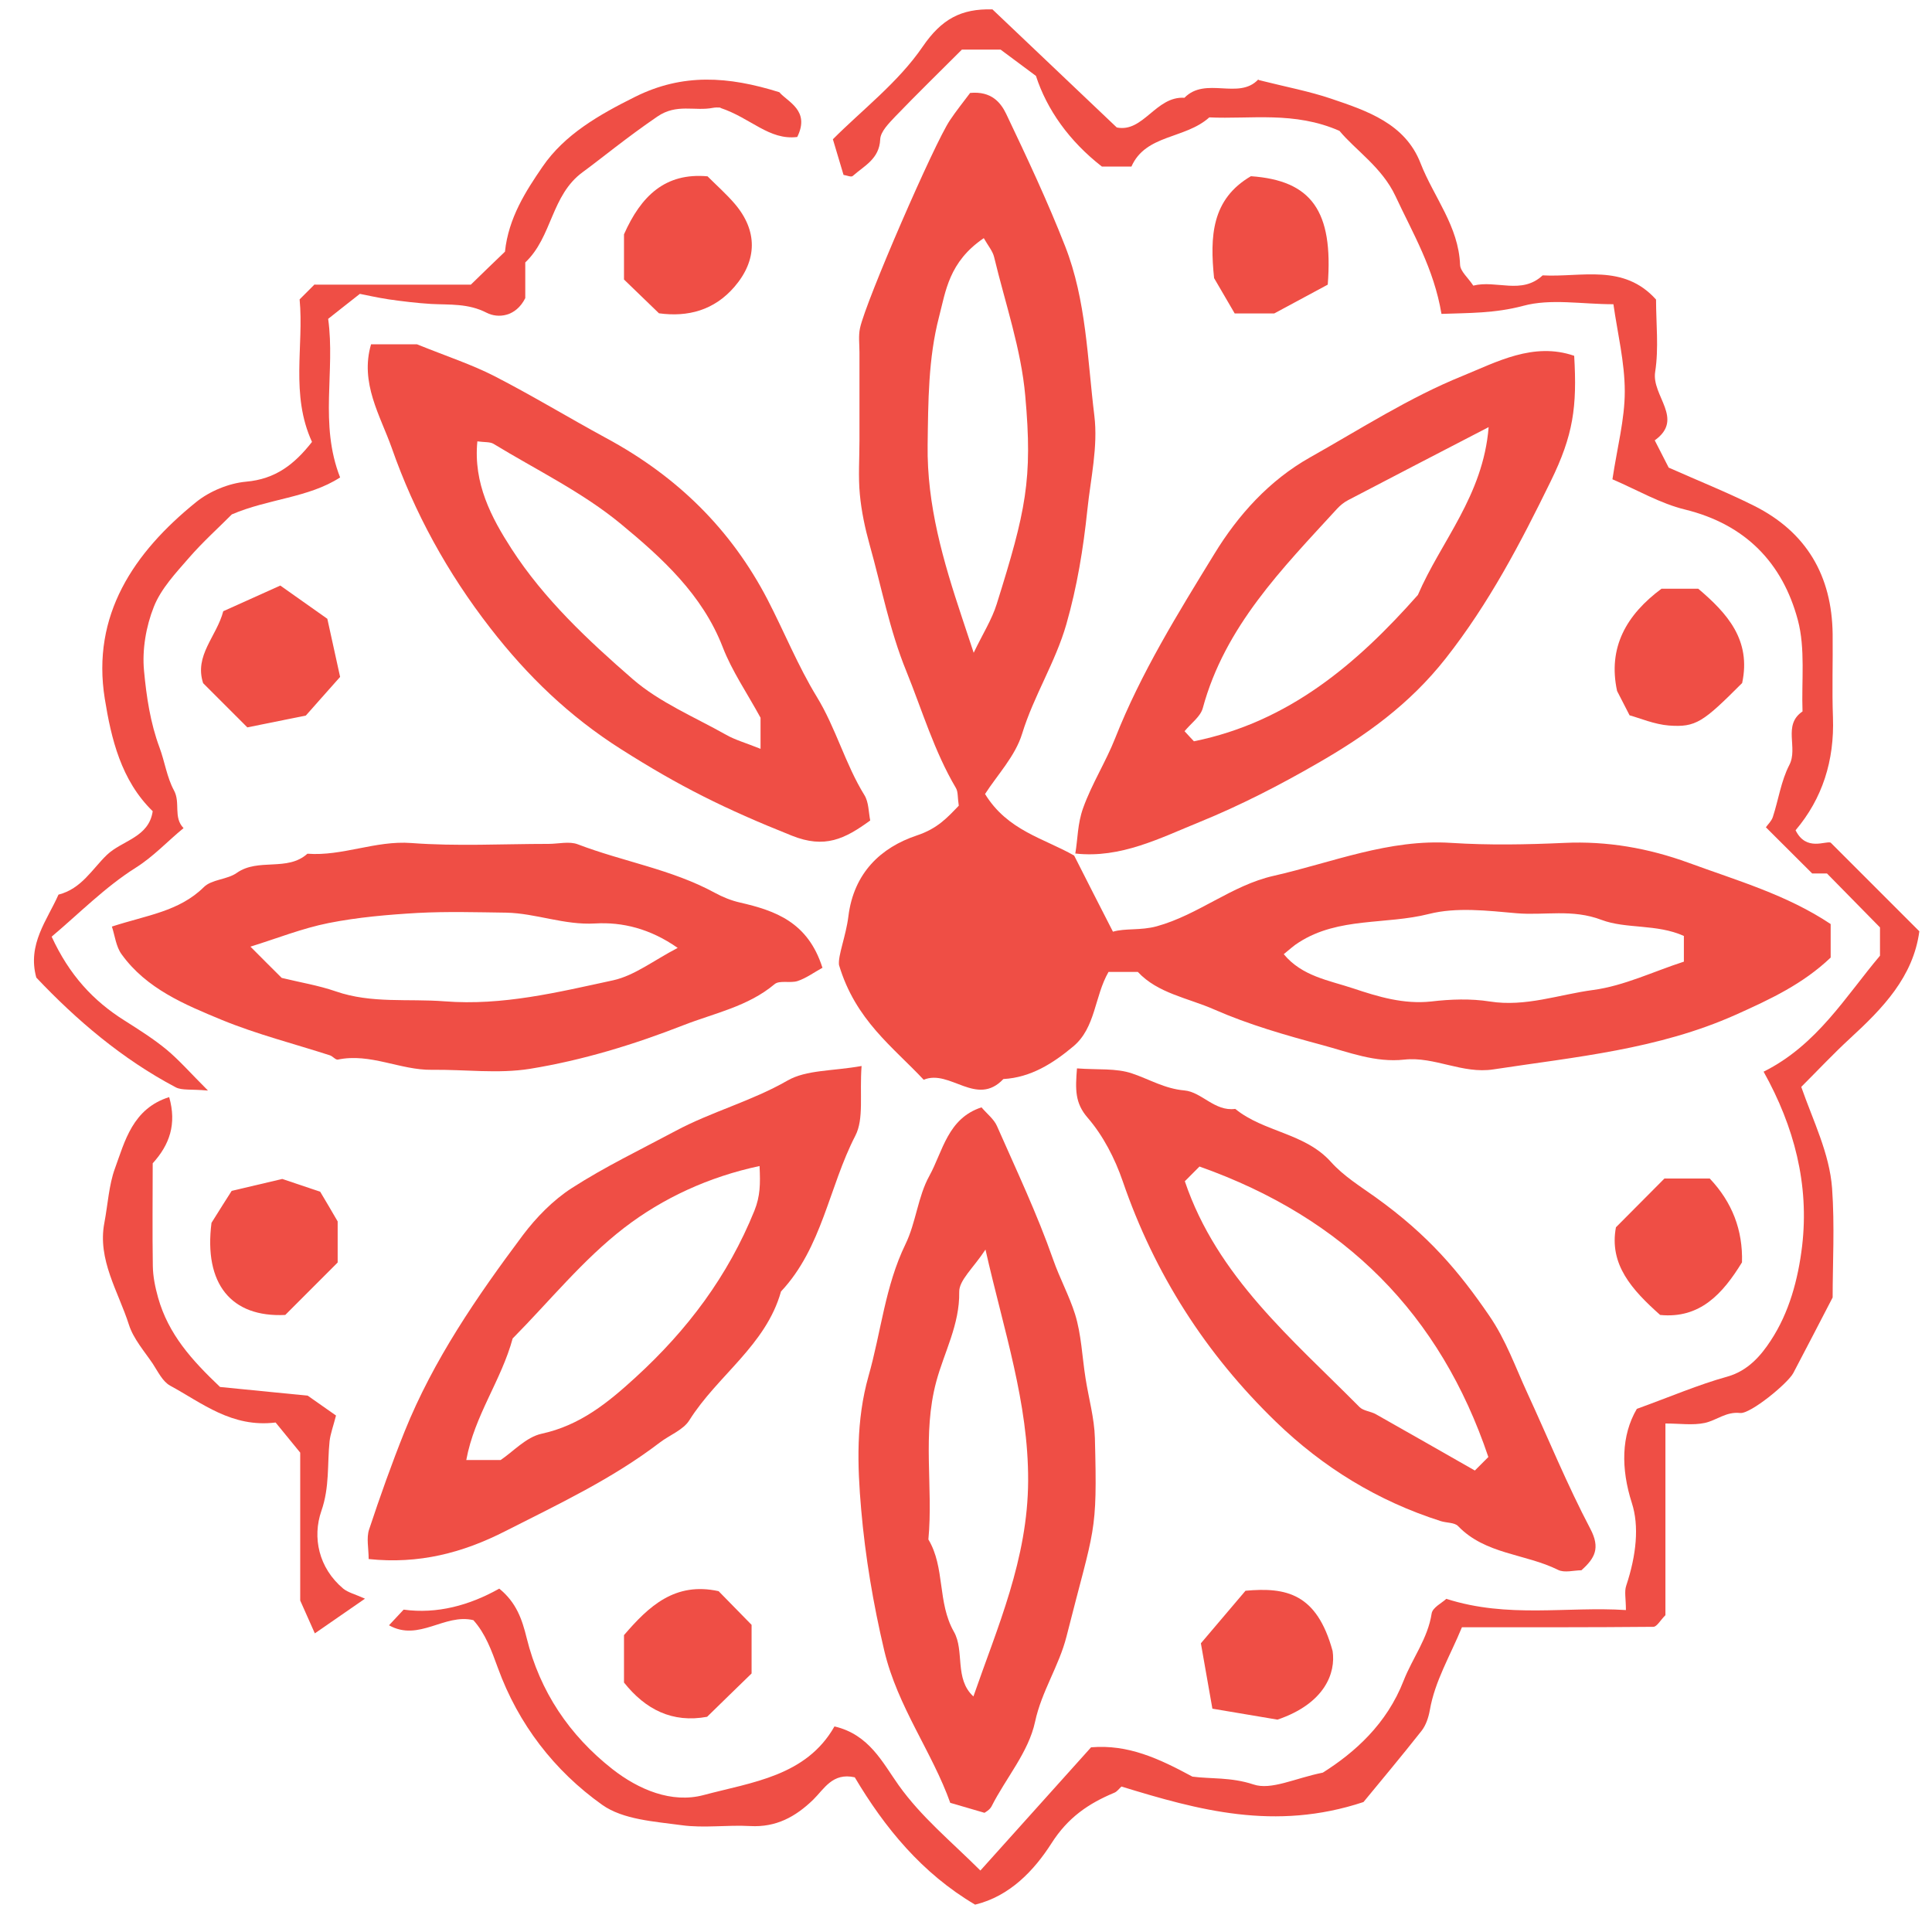
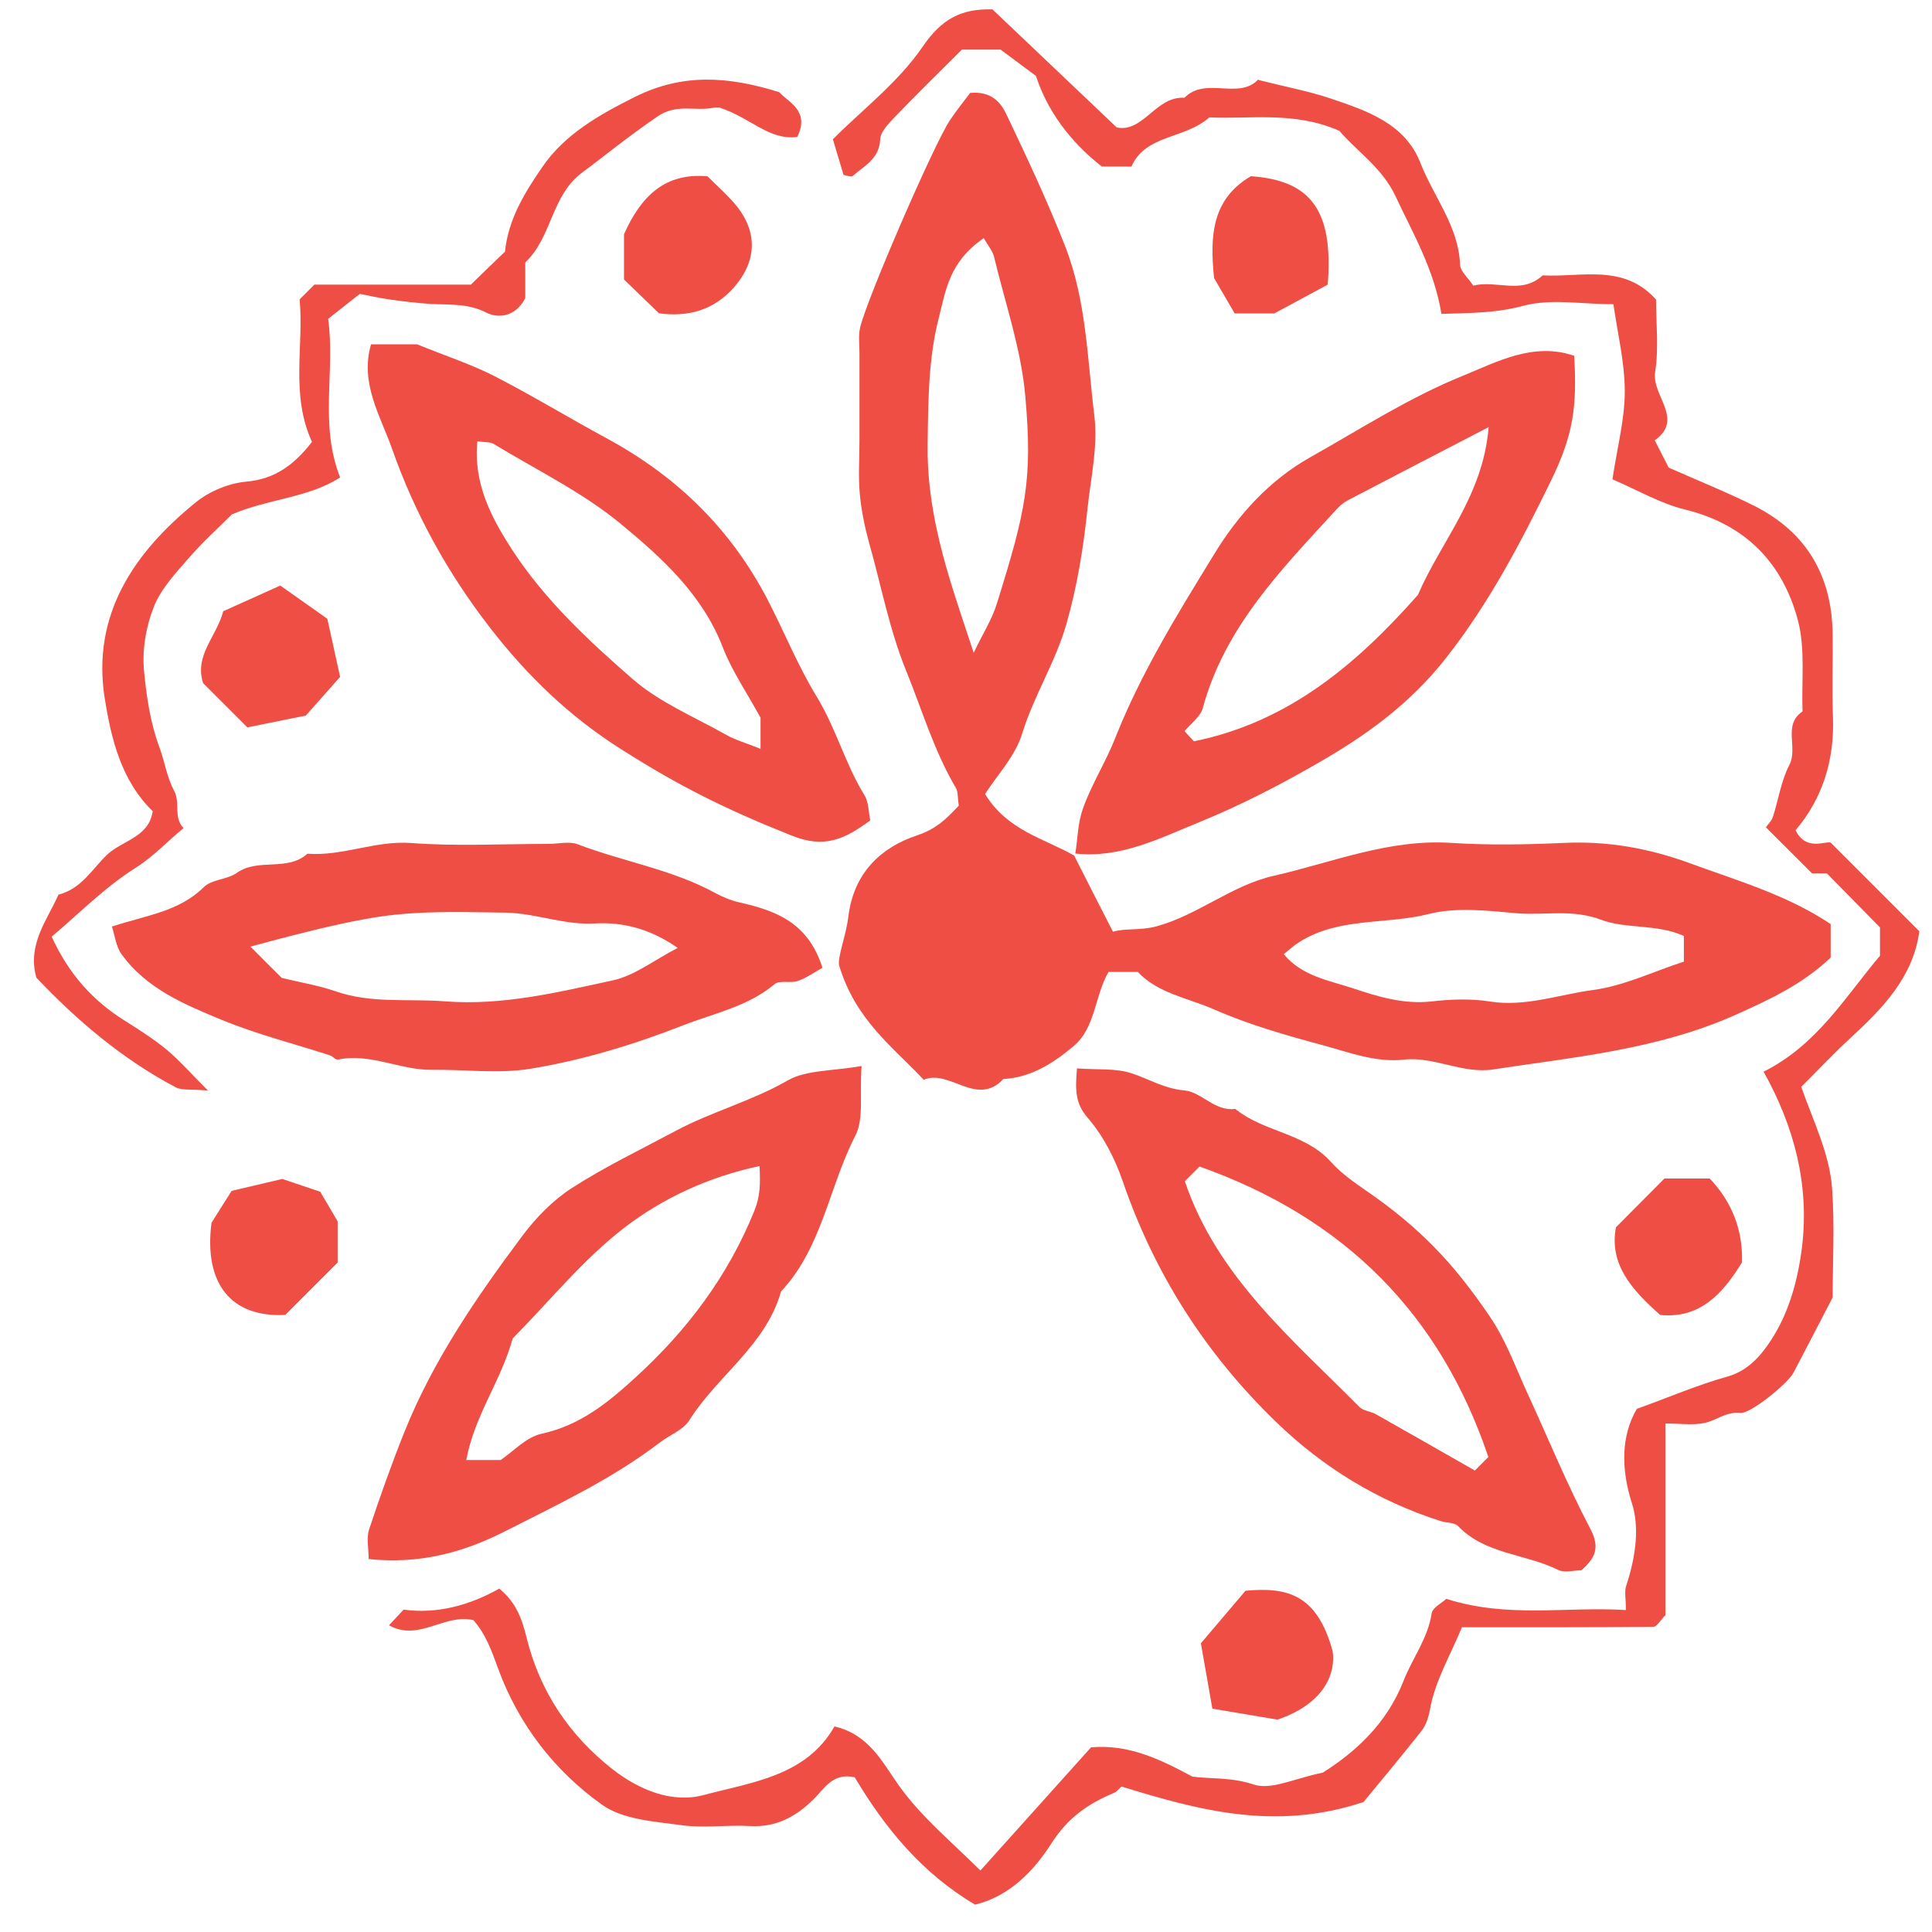
<svg xmlns="http://www.w3.org/2000/svg" width="49" height="49" viewBox="0 0 49 49" fill="none">
  <path d="M27.243 21.699C26.479 21.262 25.553 21.068 24.983 20.138C25.29 19.659 25.751 19.176 25.924 18.607C26.22 17.644 26.767 16.801 27.045 15.832C27.319 14.873 27.474 13.922 27.578 12.931C27.661 12.134 27.852 11.33 27.755 10.541C27.578 9.103 27.553 7.622 27.016 6.249C26.569 5.107 26.047 3.997 25.52 2.89C25.383 2.606 25.149 2.306 24.605 2.357C24.432 2.588 24.252 2.811 24.093 3.049C23.7 3.629 21.96 7.633 21.812 8.321C21.769 8.519 21.798 8.732 21.798 8.937C21.798 9.683 21.798 10.43 21.798 11.175C21.798 11.633 21.765 12.091 21.808 12.541C21.848 12.966 21.938 13.392 22.053 13.806C22.356 14.88 22.558 15.976 22.987 17.024C23.39 18.019 23.693 19.053 24.245 19.987C24.302 20.084 24.284 20.221 24.317 20.434C24.032 20.729 23.783 21.014 23.25 21.19C22.345 21.493 21.654 22.135 21.517 23.241C21.455 23.742 21.25 24.232 21.279 24.474C21.697 25.875 22.645 26.549 23.427 27.385C24.093 27.108 24.767 28.088 25.448 27.367C26.147 27.328 26.71 26.967 27.218 26.542C27.791 26.066 27.755 25.274 28.115 24.65H28.858C29.362 25.194 30.13 25.31 30.793 25.602C31.669 25.987 32.602 26.254 33.528 26.503C34.209 26.686 34.88 26.956 35.618 26.874C36.382 26.791 37.092 27.245 37.878 27.122C39.957 26.805 42.051 26.618 44.026 25.735C44.902 25.342 45.727 24.956 46.43 24.286V23.436C45.316 22.693 44.055 22.333 42.826 21.882C41.806 21.511 40.764 21.327 39.672 21.378C38.721 21.421 37.763 21.439 36.811 21.378C35.225 21.273 33.791 21.875 32.299 22.214C31.236 22.455 30.396 23.201 29.337 23.493C28.926 23.605 28.54 23.537 28.227 23.63C27.881 22.956 27.553 22.311 27.239 21.691L27.243 21.699ZM24.951 6.04C25.059 6.231 25.178 6.368 25.214 6.523C25.495 7.694 25.899 8.855 26.003 10.04C26.194 12.163 26.018 12.959 25.279 15.32C25.156 15.716 24.922 16.08 24.695 16.556C24.565 16.163 24.483 15.911 24.396 15.655C23.924 14.235 23.506 12.815 23.527 11.284C23.542 10.188 23.542 9.089 23.816 8.037C23.985 7.391 24.064 6.642 24.951 6.04ZM42.703 24.391C41.936 24.639 41.19 25.003 40.408 25.108C39.539 25.223 38.692 25.544 37.784 25.4C37.301 25.324 36.789 25.342 36.299 25.4C35.6 25.475 34.959 25.281 34.321 25.068C33.705 24.863 33.023 24.762 32.559 24.2C32.696 24.091 32.811 23.98 32.948 23.897C33.953 23.255 35.15 23.457 36.242 23.18C36.941 23.003 37.727 23.097 38.465 23.162C39.175 23.223 39.871 23.046 40.62 23.331C41.24 23.565 42.022 23.428 42.707 23.738V24.391H42.703Z" fill="#EF4E45" />
  <path d="M31.91 2.018C31.416 2.541 30.577 1.932 30.04 2.48C29.315 2.433 28.998 3.37 28.324 3.233C27.232 2.195 26.191 1.207 25.171 0.238C24.375 0.216 23.881 0.483 23.402 1.182C22.782 2.09 21.859 2.793 21.124 3.532C21.221 3.86 21.308 4.152 21.394 4.436C21.474 4.447 21.585 4.498 21.625 4.465C21.917 4.206 22.302 4.033 22.324 3.536C22.331 3.337 22.547 3.125 22.706 2.955C23.254 2.386 23.816 1.838 24.396 1.258H25.377C25.629 1.445 25.906 1.651 26.274 1.925C26.551 2.779 27.117 3.579 27.946 4.224H28.696C29.06 3.402 30.054 3.532 30.671 2.977C31.719 3.027 32.825 2.815 33.972 3.319C34.382 3.813 35.049 4.242 35.392 4.973C35.831 5.914 36.368 6.815 36.559 7.961C37.237 7.936 37.91 7.95 38.635 7.756C39.33 7.568 40.116 7.716 40.92 7.716C41.024 8.448 41.208 9.19 41.208 9.929C41.208 10.635 41.017 11.345 40.895 12.156C41.532 12.43 42.113 12.772 42.736 12.923C44.264 13.298 45.208 14.271 45.597 15.724C45.792 16.455 45.688 17.266 45.716 18.044C45.205 18.39 45.612 18.963 45.381 19.403C45.172 19.807 45.107 20.282 44.963 20.722C44.927 20.83 44.83 20.917 44.787 20.982C45.151 21.346 45.525 21.717 45.961 22.153H46.336C46.772 22.596 47.205 23.036 47.681 23.522V24.239C46.812 25.267 46.084 26.506 44.729 27.18C45.507 28.575 45.889 30.041 45.706 31.602C45.605 32.445 45.378 33.292 44.909 34.002C44.664 34.377 44.336 34.766 43.81 34.914C43.071 35.119 42.361 35.426 41.514 35.732C41.118 36.406 41.107 37.246 41.388 38.121C41.576 38.702 41.504 39.437 41.244 40.219C41.194 40.367 41.237 40.547 41.237 40.835C39.741 40.738 38.246 41.051 36.682 40.55C36.577 40.651 36.332 40.77 36.31 40.922C36.213 41.556 35.824 42.053 35.6 42.623C35.172 43.725 34.361 44.446 33.55 44.958C32.847 45.098 32.238 45.412 31.788 45.257C31.222 45.069 30.685 45.12 30.242 45.059C29.387 44.597 28.609 44.237 27.672 44.316C26.767 45.322 25.849 46.345 24.865 47.441C24.108 46.688 23.369 46.086 22.793 45.279C22.385 44.706 22.047 43.992 21.164 43.786C20.447 45.048 19.073 45.199 17.845 45.527C17.034 45.743 16.198 45.39 15.531 44.868C14.439 44.01 13.693 42.9 13.358 41.545C13.242 41.073 13.098 40.644 12.662 40.291C11.909 40.716 11.084 40.94 10.237 40.824C10.085 40.986 9.977 41.102 9.866 41.221C10.623 41.646 11.271 40.914 12.006 41.091C12.313 41.433 12.464 41.855 12.63 42.309C13.145 43.725 14.06 44.914 15.275 45.776C15.805 46.151 16.598 46.197 17.286 46.291C17.855 46.37 18.446 46.28 19.027 46.313C19.679 46.349 20.173 46.082 20.623 45.646C20.904 45.372 21.113 44.95 21.679 45.077C22.436 46.352 23.384 47.513 24.731 48.306C25.614 48.093 26.231 47.434 26.667 46.752C27.085 46.096 27.604 45.743 28.259 45.469C28.332 45.441 28.382 45.365 28.443 45.311C30.386 45.906 32.332 46.45 34.581 45.704C34.984 45.214 35.528 44.565 36.051 43.902C36.166 43.758 36.231 43.556 36.264 43.372C36.393 42.633 36.775 42.006 37.078 41.271C38.721 41.271 40.325 41.275 41.932 41.26C42.023 41.26 42.109 41.094 42.239 40.965V36.103C42.599 36.103 42.931 36.154 43.237 36.089C43.536 36.024 43.778 35.797 44.134 35.837C44.394 35.865 45.342 35.087 45.482 34.824C45.806 34.211 46.124 33.591 46.48 32.907C46.48 32.042 46.534 31.087 46.466 30.139C46.401 29.252 45.987 28.434 45.684 27.566C46.106 27.144 46.498 26.726 46.92 26.337C47.752 25.573 48.524 24.776 48.679 23.62C47.99 22.931 47.291 22.232 46.43 21.371C46.3 21.32 45.806 21.601 45.54 21.057C46.221 20.254 46.527 19.288 46.488 18.196C46.462 17.493 46.488 16.787 46.48 16.08C46.462 14.603 45.817 13.493 44.484 12.826C43.799 12.484 43.086 12.199 42.322 11.86C42.239 11.702 42.116 11.46 41.968 11.168C42.729 10.624 41.882 10.04 41.979 9.431C42.073 8.826 42.001 8.195 42.001 7.597C41.176 6.678 40.109 7.038 39.125 6.984C38.592 7.482 37.95 7.096 37.366 7.244C37.237 7.046 37.038 6.883 37.031 6.718C36.995 5.737 36.364 4.999 36.029 4.141C35.64 3.135 34.674 2.811 33.755 2.501C33.211 2.317 32.638 2.209 31.935 2.033L31.91 2.018Z" fill="#EF4E45" />
-   <path d="M20.857 24.538C20.489 23.385 19.664 23.097 18.77 22.891C18.547 22.841 18.327 22.751 18.129 22.643C17.037 22.048 15.805 21.854 14.655 21.414C14.439 21.331 14.161 21.403 13.912 21.403C12.752 21.403 11.584 21.468 10.431 21.381C9.519 21.313 8.687 21.72 7.797 21.652C7.285 22.113 6.554 21.753 6.006 22.138C5.764 22.311 5.371 22.3 5.17 22.499C4.543 23.119 3.717 23.212 2.838 23.5C2.914 23.731 2.942 24.012 3.087 24.207C3.717 25.079 4.687 25.479 5.627 25.868C6.514 26.232 7.451 26.47 8.366 26.765C8.438 26.787 8.51 26.884 8.568 26.874C9.393 26.701 10.15 27.144 10.954 27.133C11.783 27.122 12.63 27.238 13.44 27.108C14.77 26.892 16.071 26.495 17.332 26.002C18.118 25.695 18.969 25.529 19.646 24.96C19.772 24.855 20.046 24.942 20.23 24.881C20.446 24.809 20.641 24.665 20.864 24.542L20.857 24.538ZM6.352 24.009C7.018 23.803 7.663 23.544 8.337 23.41C9.08 23.263 9.84 23.198 10.597 23.154C11.343 23.115 12.089 23.137 12.835 23.147C13.595 23.162 14.309 23.468 15.098 23.421C15.783 23.382 16.489 23.551 17.188 24.041C16.583 24.355 16.093 24.744 15.549 24.863C14.147 25.166 12.745 25.511 11.278 25.396C10.355 25.324 9.422 25.457 8.518 25.144C8.078 24.992 7.617 24.917 7.145 24.802C6.896 24.553 6.629 24.29 6.352 24.009Z" fill="#EF4E45" />
-   <path d="M24.104 45.725C24.392 45.808 24.652 45.884 24.969 45.977C24.987 45.963 25.102 45.905 25.149 45.812C25.513 45.091 26.086 44.442 26.252 43.667C26.418 42.893 26.858 42.258 27.049 41.505C27.762 38.68 27.834 38.961 27.769 36.471C27.755 35.966 27.611 35.462 27.532 34.957C27.445 34.413 27.427 33.847 27.265 33.328C27.117 32.86 26.876 32.42 26.71 31.944C26.306 30.791 25.78 29.681 25.286 28.56C25.211 28.387 25.038 28.254 24.893 28.085C24.032 28.366 23.913 29.202 23.571 29.822C23.279 30.348 23.232 31.007 22.965 31.555C22.447 32.622 22.346 33.786 22.028 34.899C21.708 36.031 21.744 37.166 21.841 38.28C21.945 39.48 22.147 40.68 22.428 41.869C22.767 43.293 23.643 44.435 24.104 45.733V45.725ZM24.684 43.022C24.201 42.575 24.468 41.869 24.194 41.386C23.769 40.64 23.974 39.757 23.546 39.044C23.672 37.714 23.384 36.384 23.747 35.036C23.946 34.298 24.342 33.591 24.328 32.77C24.32 32.47 24.688 32.16 24.994 31.692C25.463 33.764 26.083 35.57 26.076 37.555C26.068 39.545 25.297 41.267 24.688 43.026L24.684 43.022Z" fill="#EF4E45" />
+   <path d="M20.857 24.538C20.489 23.385 19.664 23.097 18.77 22.891C18.547 22.841 18.327 22.751 18.129 22.643C17.037 22.048 15.805 21.854 14.655 21.414C14.439 21.331 14.161 21.403 13.912 21.403C12.752 21.403 11.584 21.468 10.431 21.381C9.519 21.313 8.687 21.72 7.797 21.652C7.285 22.113 6.554 21.753 6.006 22.138C5.764 22.311 5.371 22.3 5.17 22.499C4.543 23.119 3.717 23.212 2.838 23.5C2.914 23.731 2.942 24.012 3.087 24.207C3.717 25.079 4.687 25.479 5.627 25.868C6.514 26.232 7.451 26.47 8.366 26.765C8.438 26.787 8.51 26.884 8.568 26.874C9.393 26.701 10.15 27.144 10.954 27.133C11.783 27.122 12.63 27.238 13.44 27.108C14.77 26.892 16.071 26.495 17.332 26.002C18.118 25.695 18.969 25.529 19.646 24.96C19.772 24.855 20.046 24.942 20.23 24.881C20.446 24.809 20.641 24.665 20.864 24.542L20.857 24.538ZM6.352 24.009C9.08 23.263 9.84 23.198 10.597 23.154C11.343 23.115 12.089 23.137 12.835 23.147C13.595 23.162 14.309 23.468 15.098 23.421C15.783 23.382 16.489 23.551 17.188 24.041C16.583 24.355 16.093 24.744 15.549 24.863C14.147 25.166 12.745 25.511 11.278 25.396C10.355 25.324 9.422 25.457 8.518 25.144C8.078 24.992 7.617 24.917 7.145 24.802C6.896 24.553 6.629 24.29 6.352 24.009Z" fill="#EF4E45" />
  <path d="M10.575 8.732H9.411C9.123 9.712 9.645 10.541 9.934 11.356C10.51 13.003 11.346 14.527 12.435 15.929C13.383 17.151 14.442 18.171 15.754 19.003C17.228 19.94 18.385 20.517 20.082 21.194C20.918 21.529 21.423 21.281 22.071 20.809C22.028 20.599 22.035 20.347 21.924 20.167C21.437 19.378 21.203 18.47 20.716 17.673C20.237 16.888 19.891 16.026 19.466 15.205C18.543 13.431 17.184 12.087 15.375 11.111C14.424 10.595 13.501 10.033 12.539 9.539C11.963 9.244 11.335 9.039 10.575 8.732ZM19.289 18.992C18.914 18.841 18.651 18.769 18.421 18.639C17.617 18.185 16.73 17.817 16.046 17.223C14.914 16.239 13.797 15.194 12.975 13.922C12.463 13.129 12.002 12.26 12.107 11.194C12.294 11.219 12.424 11.204 12.514 11.255C13.602 11.918 14.774 12.484 15.75 13.291C16.788 14.149 17.815 15.079 18.331 16.416C18.565 17.021 18.943 17.569 19.289 18.203V18.996V18.992Z" fill="#EF4E45" />
  <path d="M27.279 21.648C28.425 21.774 29.423 21.255 30.425 20.848C31.452 20.43 32.447 19.918 33.409 19.363C34.635 18.66 35.745 17.868 36.663 16.703C37.766 15.302 38.563 13.774 39.33 12.206C39.903 11.035 40.001 10.321 39.925 9.024C38.891 8.667 37.957 9.182 37.089 9.536C35.745 10.08 34.501 10.883 33.225 11.601C32.191 12.184 31.402 13.06 30.797 14.051C29.874 15.557 28.937 17.067 28.285 18.718C28.047 19.323 27.694 19.871 27.47 20.495C27.326 20.898 27.337 21.27 27.272 21.648H27.279ZM37.755 10.836C37.615 12.577 36.545 13.73 35.961 15.089C34.418 16.833 32.692 18.311 30.281 18.801C30.238 18.758 30.133 18.642 30.043 18.545C30.213 18.34 30.447 18.174 30.505 17.961C31.067 15.886 32.523 14.419 33.91 12.905C33.989 12.819 34.087 12.739 34.191 12.685C35.334 12.087 36.476 11.496 37.755 10.833V10.836Z" fill="#EF4E45" />
  <path d="M27.315 27.093C27.272 27.634 27.261 27.973 27.585 28.348C27.978 28.802 28.277 29.382 28.475 29.959C29.283 32.312 30.58 34.337 32.36 36.06C33.557 37.22 34.948 38.071 36.541 38.579C36.688 38.626 36.89 38.611 36.98 38.705C37.672 39.426 38.688 39.404 39.514 39.815C39.68 39.898 39.917 39.826 40.108 39.826C40.451 39.519 40.591 39.264 40.336 38.777C39.748 37.66 39.269 36.485 38.739 35.335C38.433 34.672 38.198 33.991 37.77 33.368C37.005 32.251 36.231 31.328 34.883 30.362C34.494 30.085 34.076 29.825 33.762 29.476C33.099 28.73 32.057 28.719 31.329 28.124C30.807 28.196 30.479 27.695 30.039 27.656C29.542 27.613 29.156 27.375 28.717 27.227C28.309 27.086 27.837 27.137 27.315 27.097V27.093ZM30.425 29.587C34.115 30.895 36.53 33.339 37.748 36.953C37.618 37.083 37.503 37.199 37.406 37.296C36.566 36.817 35.733 36.341 34.897 35.869C34.764 35.793 34.58 35.786 34.479 35.685C32.771 33.959 30.868 32.38 30.05 29.959C30.151 29.858 30.27 29.739 30.421 29.587H30.425Z" fill="#EF4E45" />
  <path d="M21.852 27.036C21.109 27.169 20.45 27.13 19.97 27.407C19.059 27.93 18.049 28.193 17.134 28.683C16.251 29.155 15.343 29.591 14.503 30.132C14.028 30.438 13.602 30.874 13.26 31.328C12.096 32.885 10.993 34.489 10.262 36.305C9.934 37.123 9.638 37.956 9.361 38.792C9.289 39.008 9.35 39.271 9.35 39.541C10.622 39.675 11.732 39.386 12.813 38.835C14.161 38.15 15.527 37.509 16.734 36.586C16.983 36.395 17.329 36.269 17.484 36.02C18.197 34.885 19.426 34.121 19.808 32.755C20.853 31.642 21.023 30.103 21.693 28.805C21.916 28.373 21.797 27.767 21.852 27.032V27.036ZM13.008 33.941C13.941 32.997 14.788 31.944 15.83 31.141C16.81 30.387 17.977 29.847 19.264 29.573C19.286 30.031 19.282 30.333 19.134 30.705C18.464 32.362 17.437 33.728 16.129 34.925C15.422 35.573 14.716 36.15 13.736 36.363C13.343 36.449 13.015 36.817 12.698 37.029H11.826C12.035 35.894 12.712 35.018 13.004 33.941H13.008Z" fill="#EF4E45" />
  <path d="M7.981 7.211C7.805 7.388 7.718 7.474 7.599 7.593C7.711 8.772 7.361 10.004 7.913 11.208C7.469 11.774 6.99 12.152 6.237 12.217C5.801 12.257 5.314 12.459 4.972 12.736C3.393 14.012 2.316 15.601 2.658 17.724C2.82 18.729 3.069 19.792 3.873 20.574C3.775 21.245 3.094 21.313 2.709 21.684C2.338 22.041 2.067 22.542 1.483 22.69C1.199 23.335 0.687 23.948 0.921 24.794C1.945 25.876 3.098 26.859 4.457 27.577C4.615 27.659 4.839 27.62 5.275 27.659C4.828 27.213 4.55 26.892 4.226 26.622C3.894 26.348 3.527 26.117 3.163 25.886C2.363 25.385 1.757 24.726 1.31 23.756C2.01 23.166 2.669 22.495 3.44 22.009C3.898 21.72 4.237 21.346 4.655 21.003C4.388 20.726 4.583 20.362 4.413 20.048C4.233 19.717 4.179 19.317 4.046 18.96C3.812 18.333 3.714 17.666 3.653 17.014C3.602 16.48 3.703 15.889 3.902 15.389C4.085 14.927 4.46 14.531 4.795 14.145C5.149 13.738 5.552 13.377 5.88 13.046C6.817 12.646 7.823 12.628 8.626 12.109C8.093 10.747 8.507 9.421 8.323 8.087C8.543 7.914 8.767 7.734 9.127 7.453C9.257 7.478 9.56 7.547 9.862 7.593C10.219 7.644 10.576 7.687 10.936 7.709C11.412 7.734 11.873 7.691 12.342 7.932C12.63 8.08 13.084 8.037 13.322 7.561V6.656C14.01 6.008 13.974 4.948 14.785 4.361C15.243 4.026 15.892 3.489 16.674 2.955C17.164 2.62 17.621 2.826 18.083 2.735C18.201 2.714 18.328 2.735 18.266 2.735C19.041 2.991 19.506 3.564 20.22 3.474C20.555 2.797 19.971 2.584 19.766 2.339C18.468 1.932 17.315 1.856 16.111 2.454C15.192 2.912 14.32 3.409 13.758 4.231C13.336 4.847 12.897 5.525 12.807 6.383C12.551 6.628 12.252 6.916 11.942 7.219H7.985L7.981 7.211Z" fill="#EF4E45" />
-   <path d="M3.873 29.504C4.302 29.032 4.485 28.51 4.291 27.825C3.361 28.117 3.166 28.949 2.914 29.638C2.763 30.049 2.734 30.553 2.647 31.014C2.467 31.948 3.001 32.755 3.271 33.602C3.386 33.959 3.66 34.269 3.876 34.589C4.006 34.788 4.125 35.04 4.316 35.144C5.127 35.584 5.88 36.215 6.99 36.078C7.159 36.283 7.361 36.532 7.614 36.842V40.593C7.812 41.04 7.898 41.231 7.985 41.426C8.446 41.105 8.785 40.871 9.257 40.546C9.001 40.431 8.828 40.391 8.705 40.291C8.078 39.764 7.92 38.99 8.15 38.323C8.363 37.714 8.298 37.137 8.359 36.55C8.381 36.362 8.45 36.182 8.522 35.901C8.388 35.807 8.165 35.649 7.804 35.397C7.206 35.339 6.377 35.256 5.581 35.177C4.864 34.496 4.273 33.843 4.01 32.913C3.934 32.64 3.88 32.377 3.876 32.106C3.862 31.238 3.873 30.369 3.873 29.508V29.504Z" fill="#EF4E45" />
  <path d="M5.664 15.496C5.498 16.141 4.921 16.62 5.152 17.327C5.491 17.666 5.844 18.019 6.273 18.448C6.705 18.361 7.199 18.26 7.757 18.148C7.992 17.885 8.262 17.575 8.626 17.168C8.547 16.804 8.439 16.311 8.302 15.694C7.977 15.464 7.563 15.172 7.109 14.851C6.622 15.071 6.168 15.273 5.66 15.503L5.664 15.496Z" fill="#EF4E45" />
-   <path d="M42.145 14.927C41.244 15.594 40.775 16.426 41.013 17.525C41.103 17.698 41.19 17.868 41.33 18.142C41.593 18.214 41.958 18.372 42.329 18.401C43.013 18.451 43.194 18.315 44.185 17.323C44.419 16.232 43.806 15.554 43.071 14.931H42.141L42.145 14.927Z" fill="#EF4E45" />
  <path d="M40.985 31.122C40.804 32.07 41.392 32.715 42.105 33.35C43.118 33.451 43.695 32.809 44.181 32.016C44.205 31.199 43.932 30.491 43.363 29.89H42.214C41.831 30.276 41.457 30.65 40.985 31.126V31.122Z" fill="#EF4E45" />
  <path d="M15.826 7.089C16.115 7.37 16.41 7.654 16.713 7.946C17.452 8.047 18.115 7.867 18.626 7.276C19.21 6.598 19.217 5.852 18.637 5.171C18.425 4.923 18.176 4.703 17.945 4.472C16.875 4.375 16.259 4.966 15.826 5.943V7.092V7.089Z" fill="#EF4E45" />
  <path d="M7.235 33.35C7.71 32.874 8.118 32.467 8.564 32.02V30.978C8.417 30.726 8.262 30.459 8.121 30.225C7.75 30.099 7.426 29.991 7.159 29.901C6.741 29.998 6.366 30.088 5.876 30.203C5.753 30.395 5.566 30.69 5.364 31.014C5.166 32.564 5.865 33.418 7.235 33.35Z" fill="#EF4E45" />
  <path d="M30.457 41.678C30.551 42.205 30.645 42.734 30.749 43.336C31.387 43.444 31.963 43.541 32.4 43.614C33.607 43.203 33.881 42.424 33.798 41.873C33.398 40.413 32.623 40.251 31.589 40.345C31.272 40.72 30.89 41.167 30.457 41.678Z" fill="#EF4E45" />
  <path d="M31.315 7.95H32.317C32.821 7.68 33.264 7.442 33.675 7.219C33.819 5.348 33.261 4.577 31.726 4.469C30.727 5.053 30.684 5.997 30.792 7.053C30.933 7.298 31.11 7.597 31.315 7.95Z" fill="#EF4E45" />
-   <path d="M15.826 41.466V42.673C16.374 43.361 17.055 43.704 17.934 43.542C18.309 43.178 18.688 42.803 19.062 42.443V41.21C18.767 40.907 18.479 40.615 18.226 40.356C17.116 40.111 16.45 40.745 15.83 41.466H15.826Z" fill="#EF4E45" />
</svg>